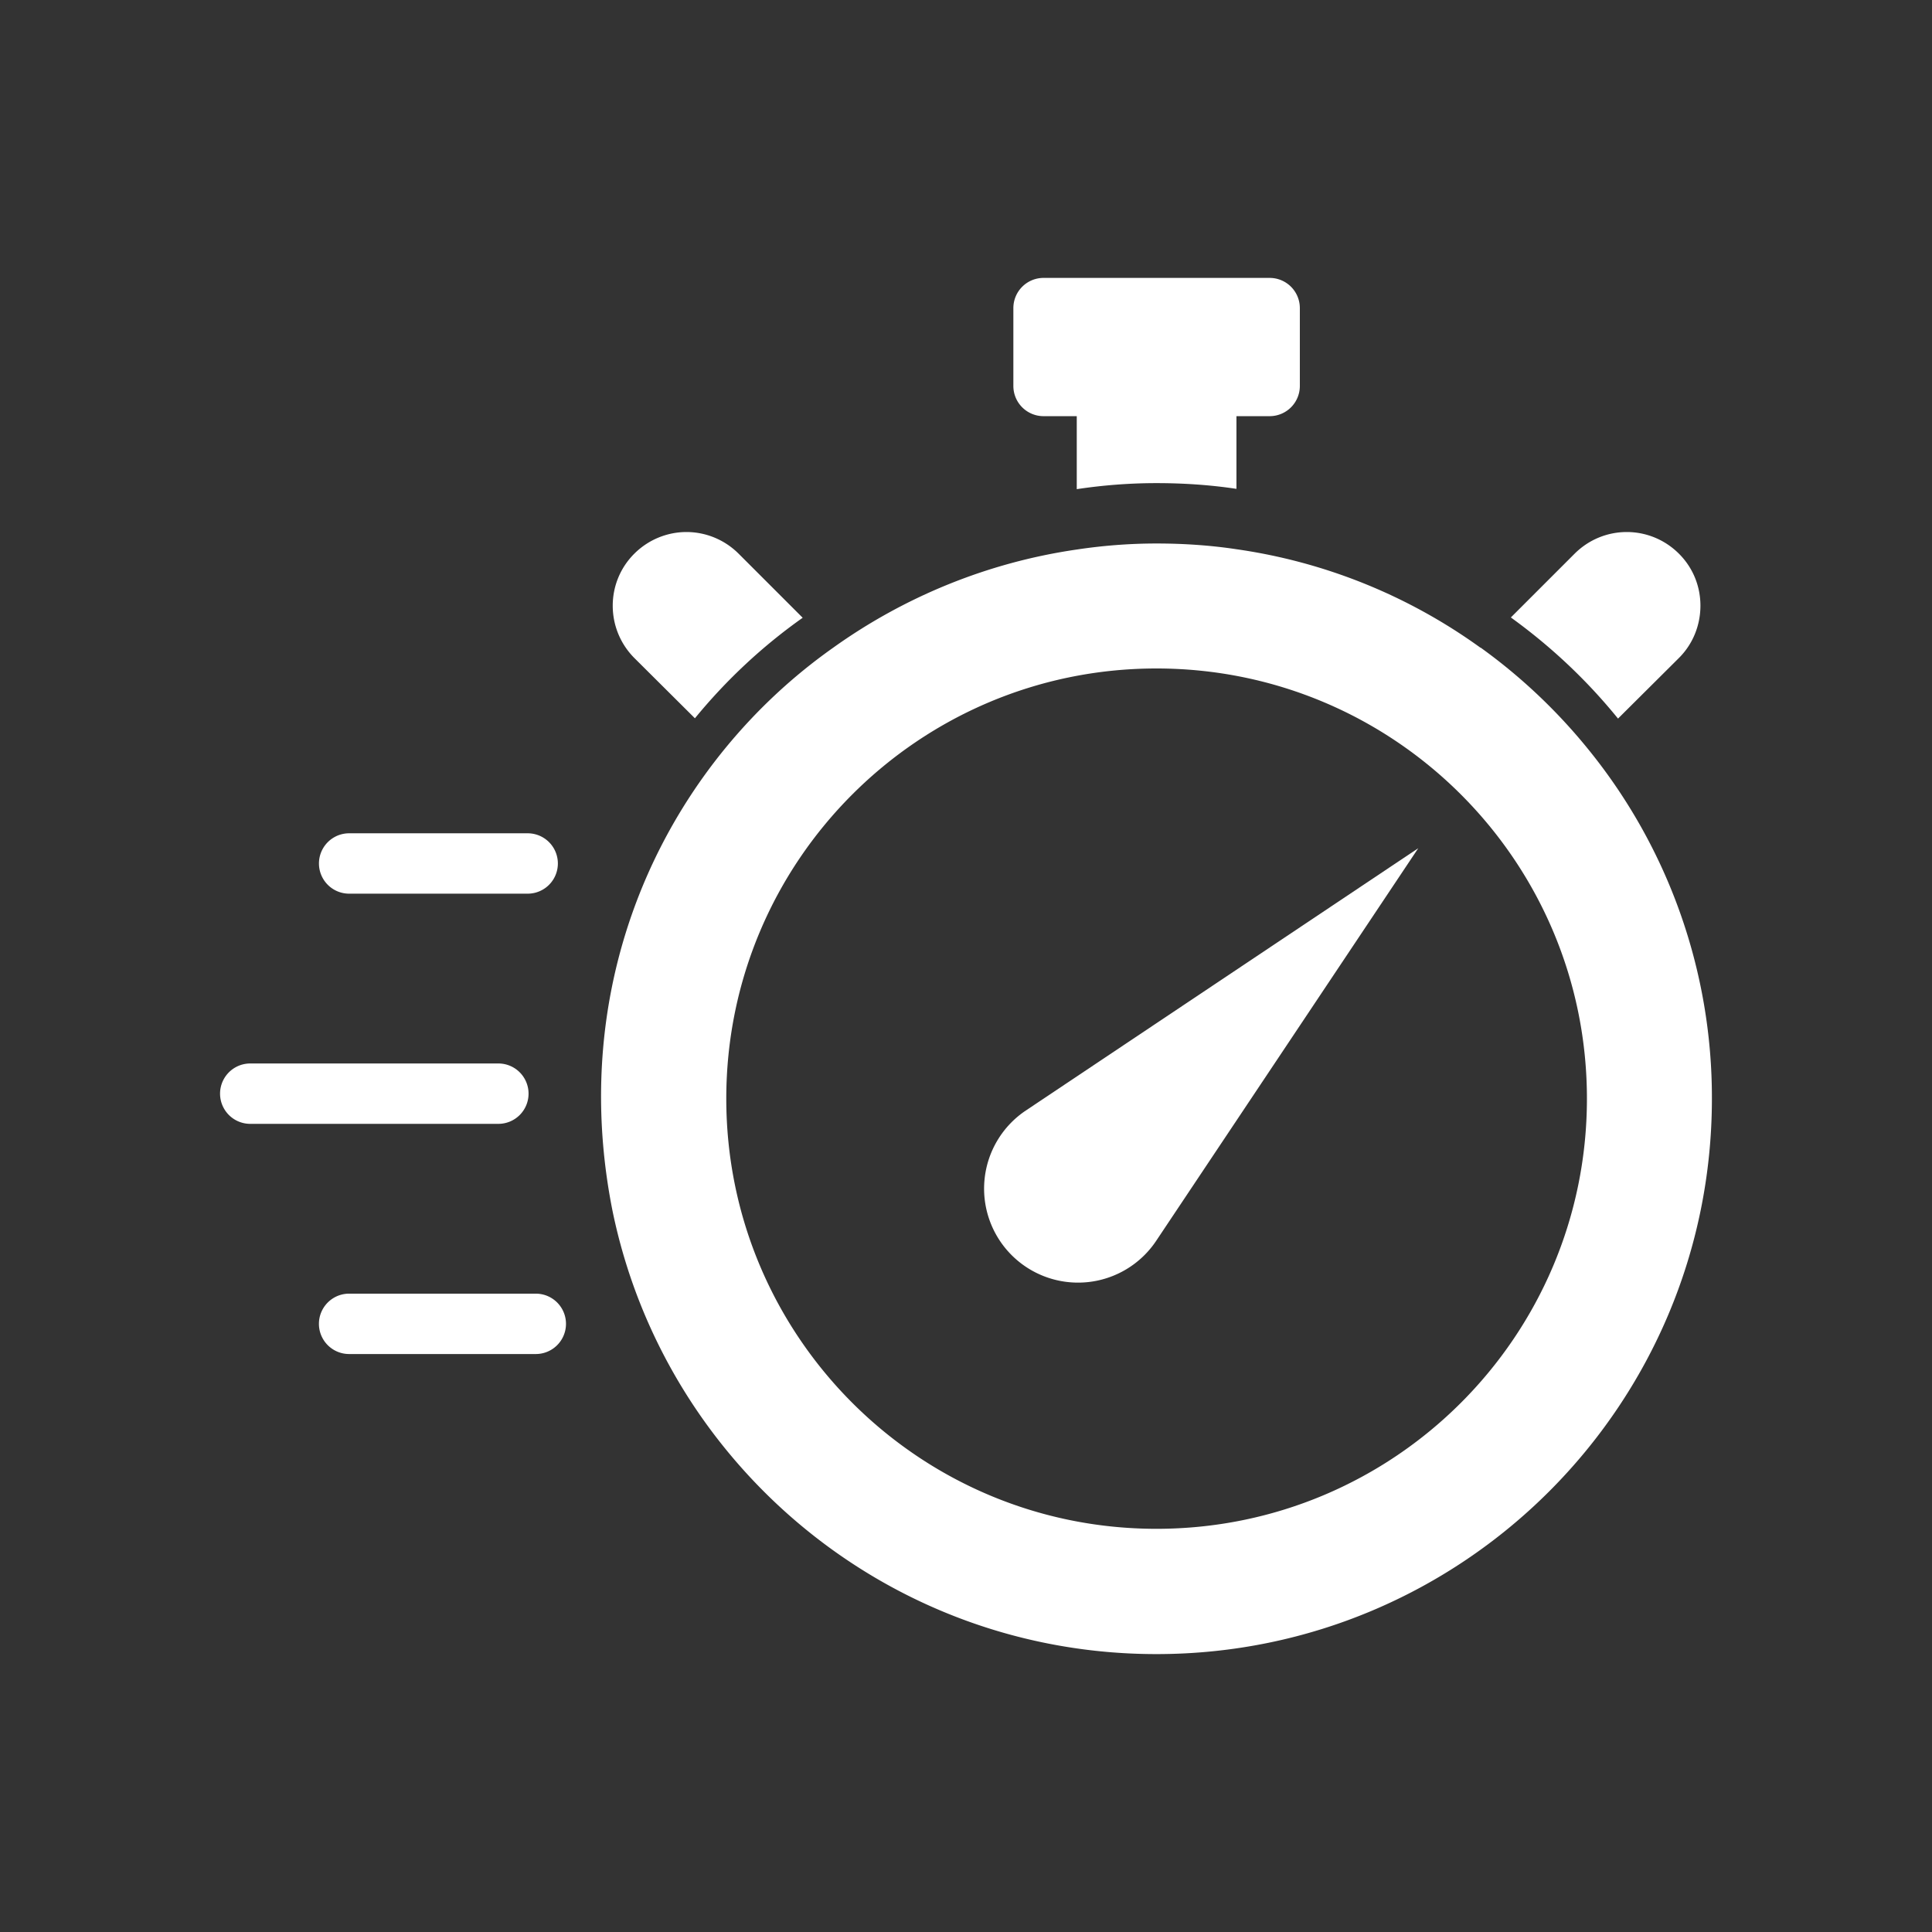
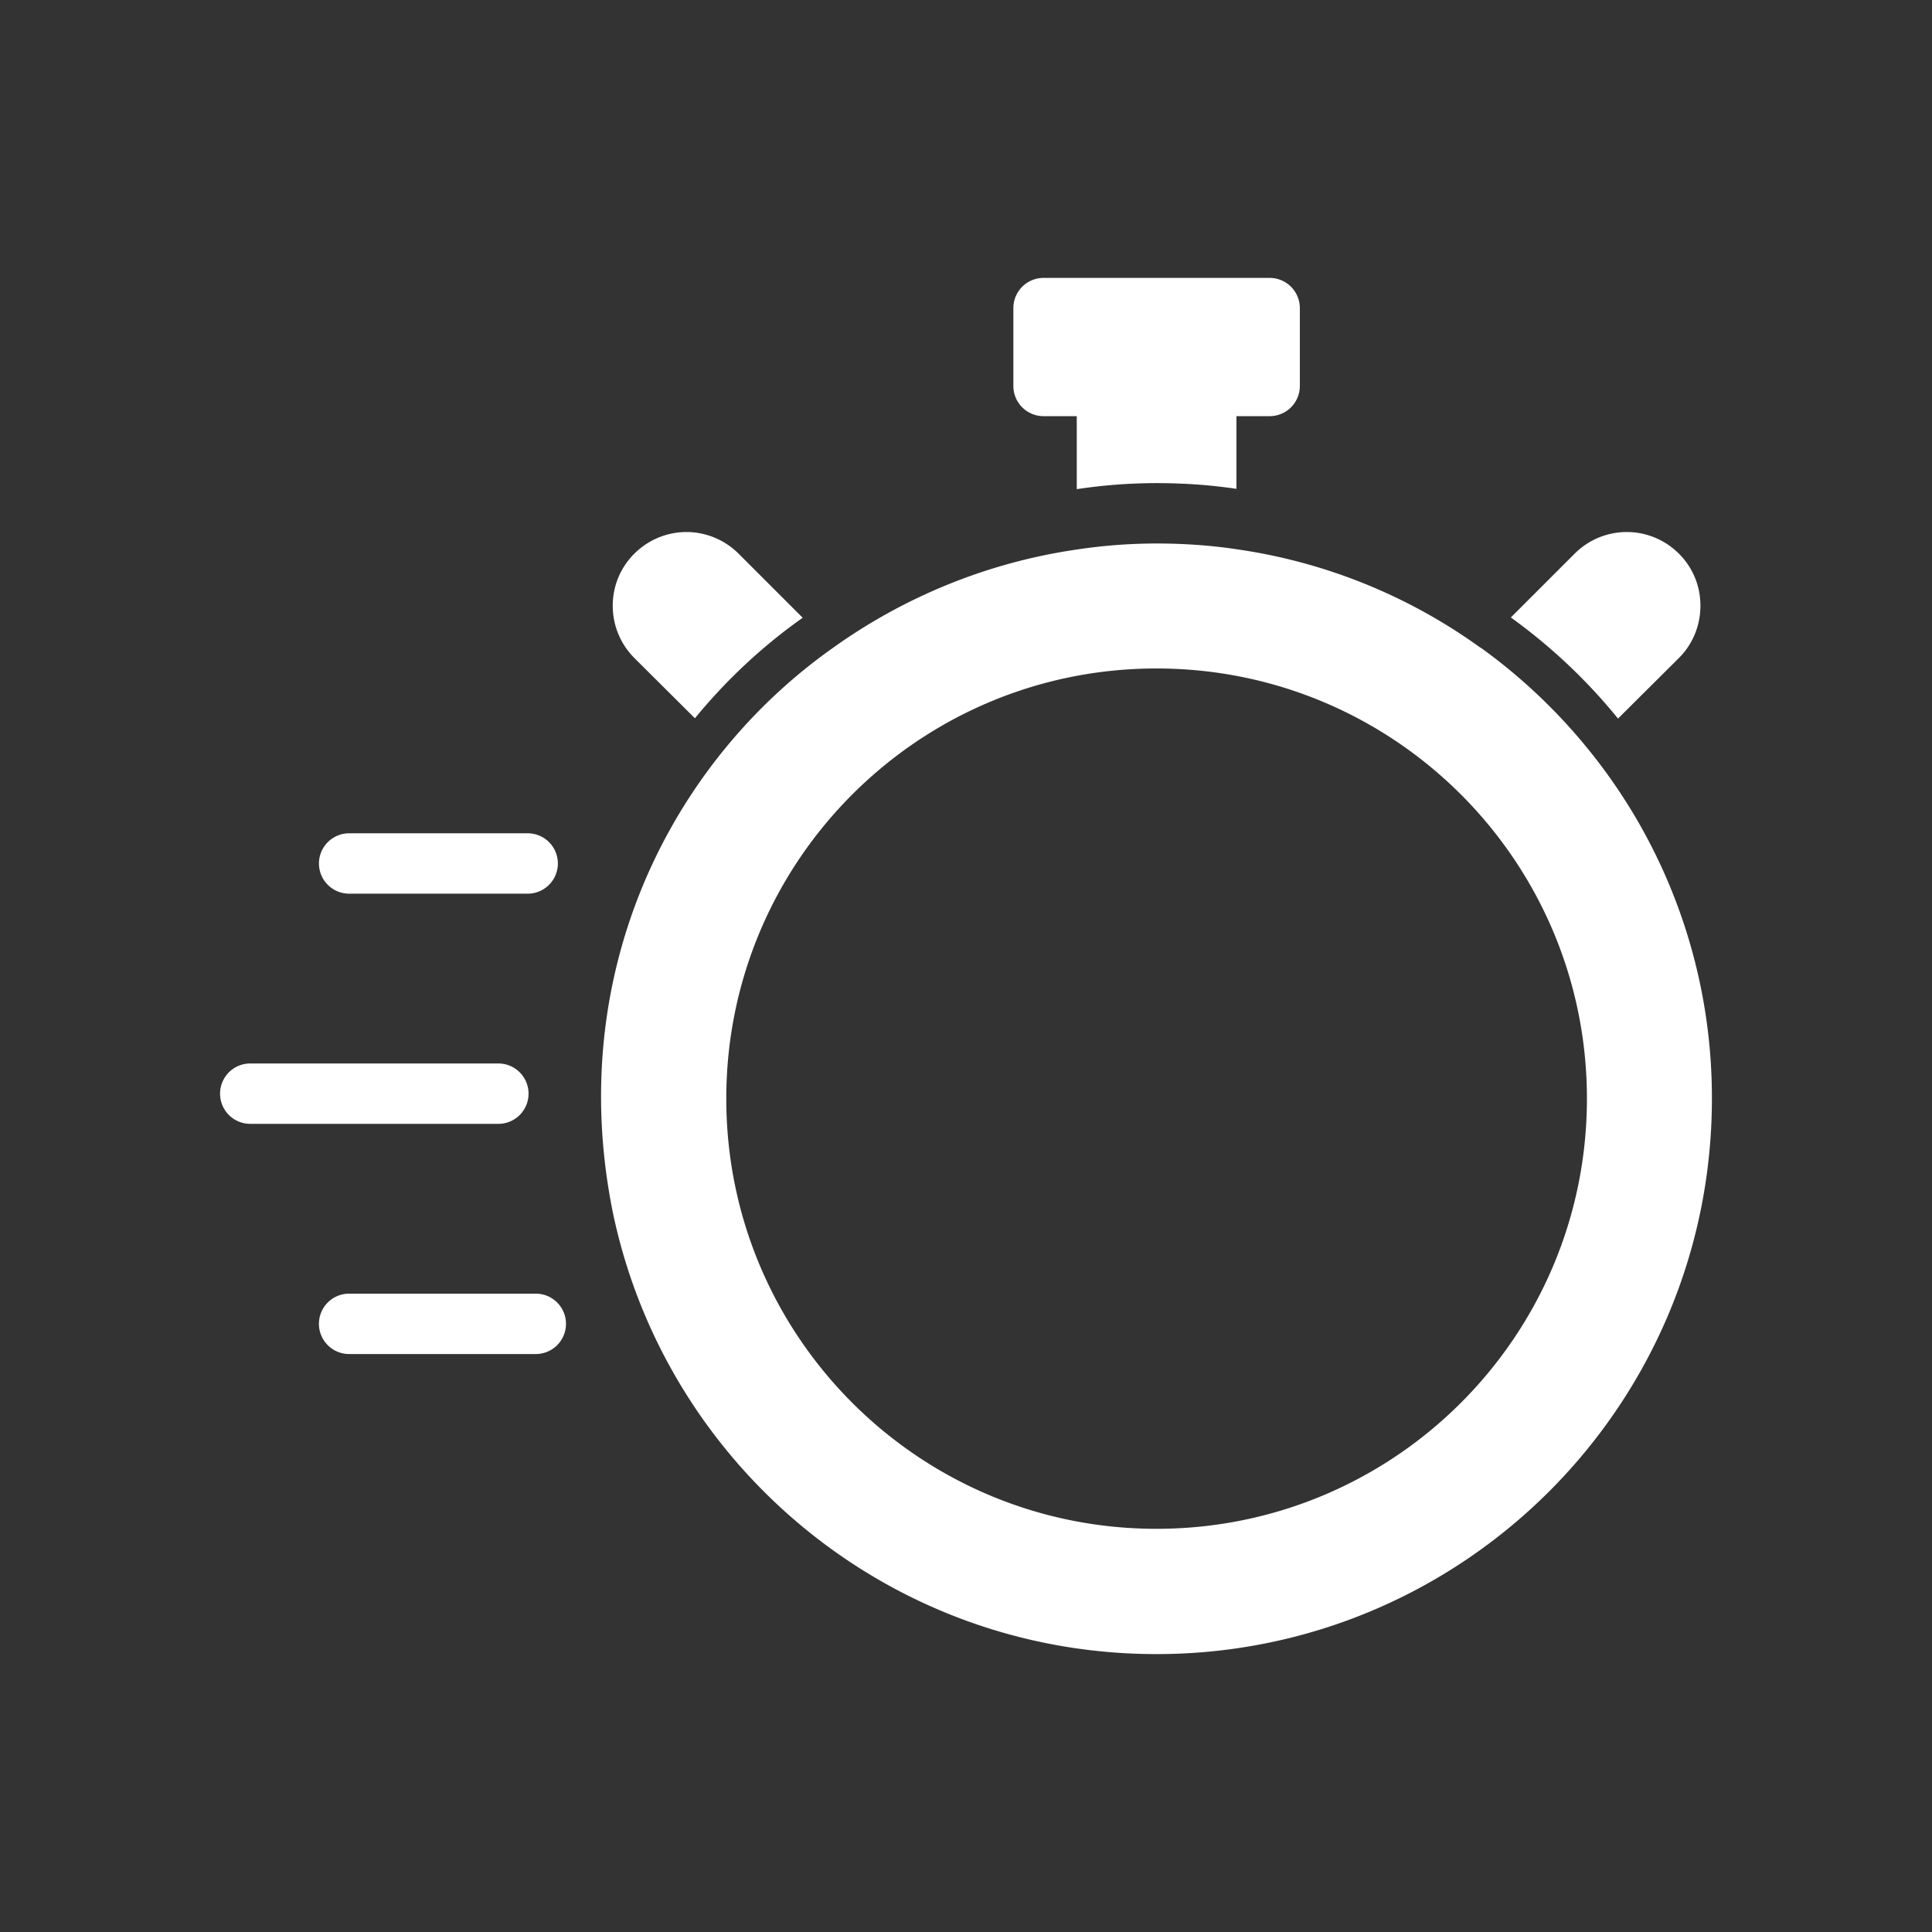
<svg xmlns="http://www.w3.org/2000/svg" version="1.1" width="512" height="512" x="0" y="0" viewBox="0 0 64 64" style="enable-background:new 0 0 512 512" xml:space="preserve">
  <rect x="0" y="0" width="64" height="64" fill="#333333" stroke="none" />
  <g>
    <path d="M52.599 24.804a18.492 18.492 0 0 0-3.55-3.35h-.01a18.188 18.188 0 0 0-8.08-3.26c-.86-.13-1.75-.19-2.65-.19-.89 0-1.78.07-2.64.2-2.96.43-5.72 1.57-8.08 3.26-1.33.94-2.53 2.06-3.57 3.33-3.27 4-4.9 9.43-3.73 15.31 1.72 8.39 9.13 14.69 18.02 14.69 10.16 0 18.4-8.24 18.4-18.4a18.29 18.29 0 0 0-4.11-11.59zm-14.29 25.84c-7.87 0-14.25-6.38-14.25-14.25s6.38-14.25 14.25-14.25c7.88 0 14.26 6.38 14.26 14.25s-6.38 14.25-14.26 14.25zM23.02 23.794c1.04-1.27 2.24-2.39 3.57-3.33l-.01-.01-2.11-2.11c-.48-.48-1.11-.72-1.73-.72s-1.25.24-1.73.72c-.95.95-.95 2.49 0 3.45zM53.599 23.804l2.02-2.01c.48-.48.71-1.11.71-1.73s-.23-1.24-.71-1.72c-.96-.96-2.5-.96-3.46 0l-2.11 2.11c1.33.96 2.52 2.08 3.55 3.35zM34.569 13.786h1.1v2.418c.86-.13 1.75-.2 2.64-.2.9 0 1.79.06 2.65.19v-2.408h1.1a1 1 0 0 0 1-1v-2.58a1 1 0 0 0-1-1h-7.49a1 1 0 0 0-1 1v2.58a1 1 0 0 0 1 1zM11.566 29.604h5.914a1 1 0 1 0 0-2h-5.914a1 1 0 1 0 0 2zM17.749 42.854h-6.184a1 1 0 1 0 0 2h6.184a1 1 0 1 0 0-2zM17.509 36.229a1 1 0 0 0-1-1H8.29a1 1 0 1 0 0 2h8.219a1 1 0 0 0 1-1z" fill="#ffffff" opacity="1" data-original="#000000" />
-     <path d="M33.511 41.577a3.112 3.112 0 0 0 4.789-.473l8.682-13.006-13.001 8.69a3.114 3.114 0 0 0-.47 4.789z" fill="#ffffff" opacity="1" data-original="#000000" />
  </g>
</svg>